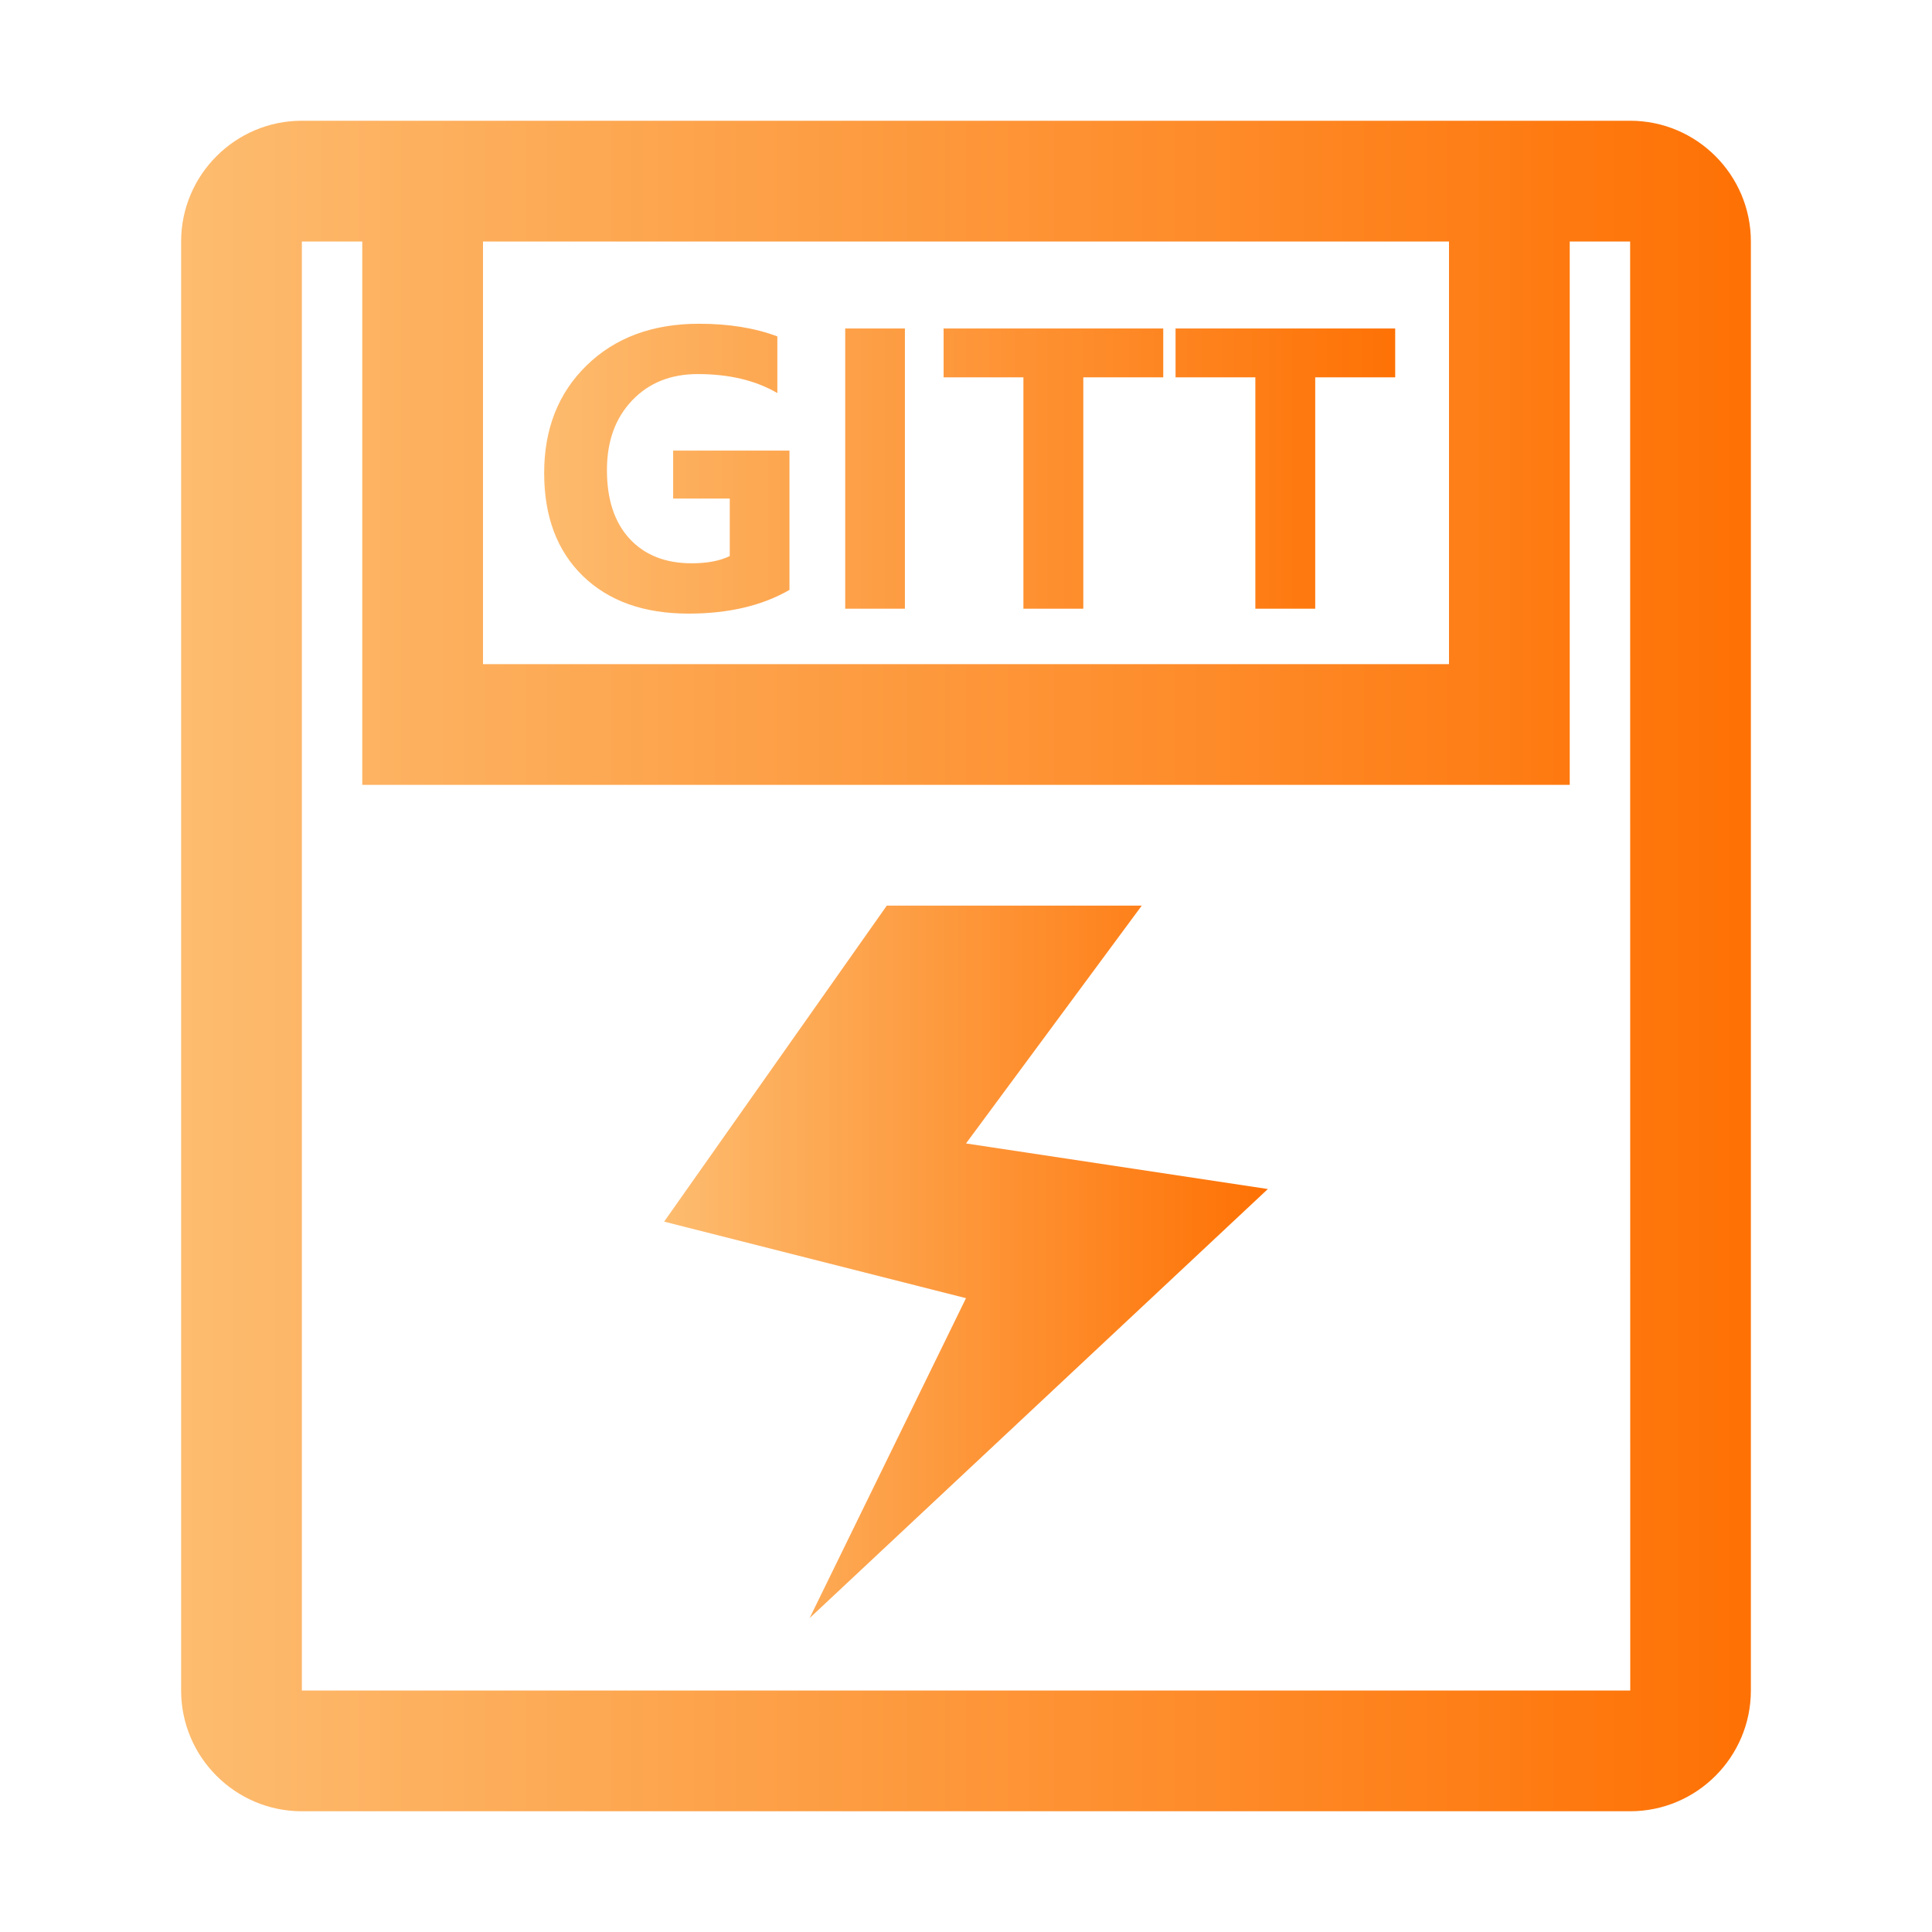
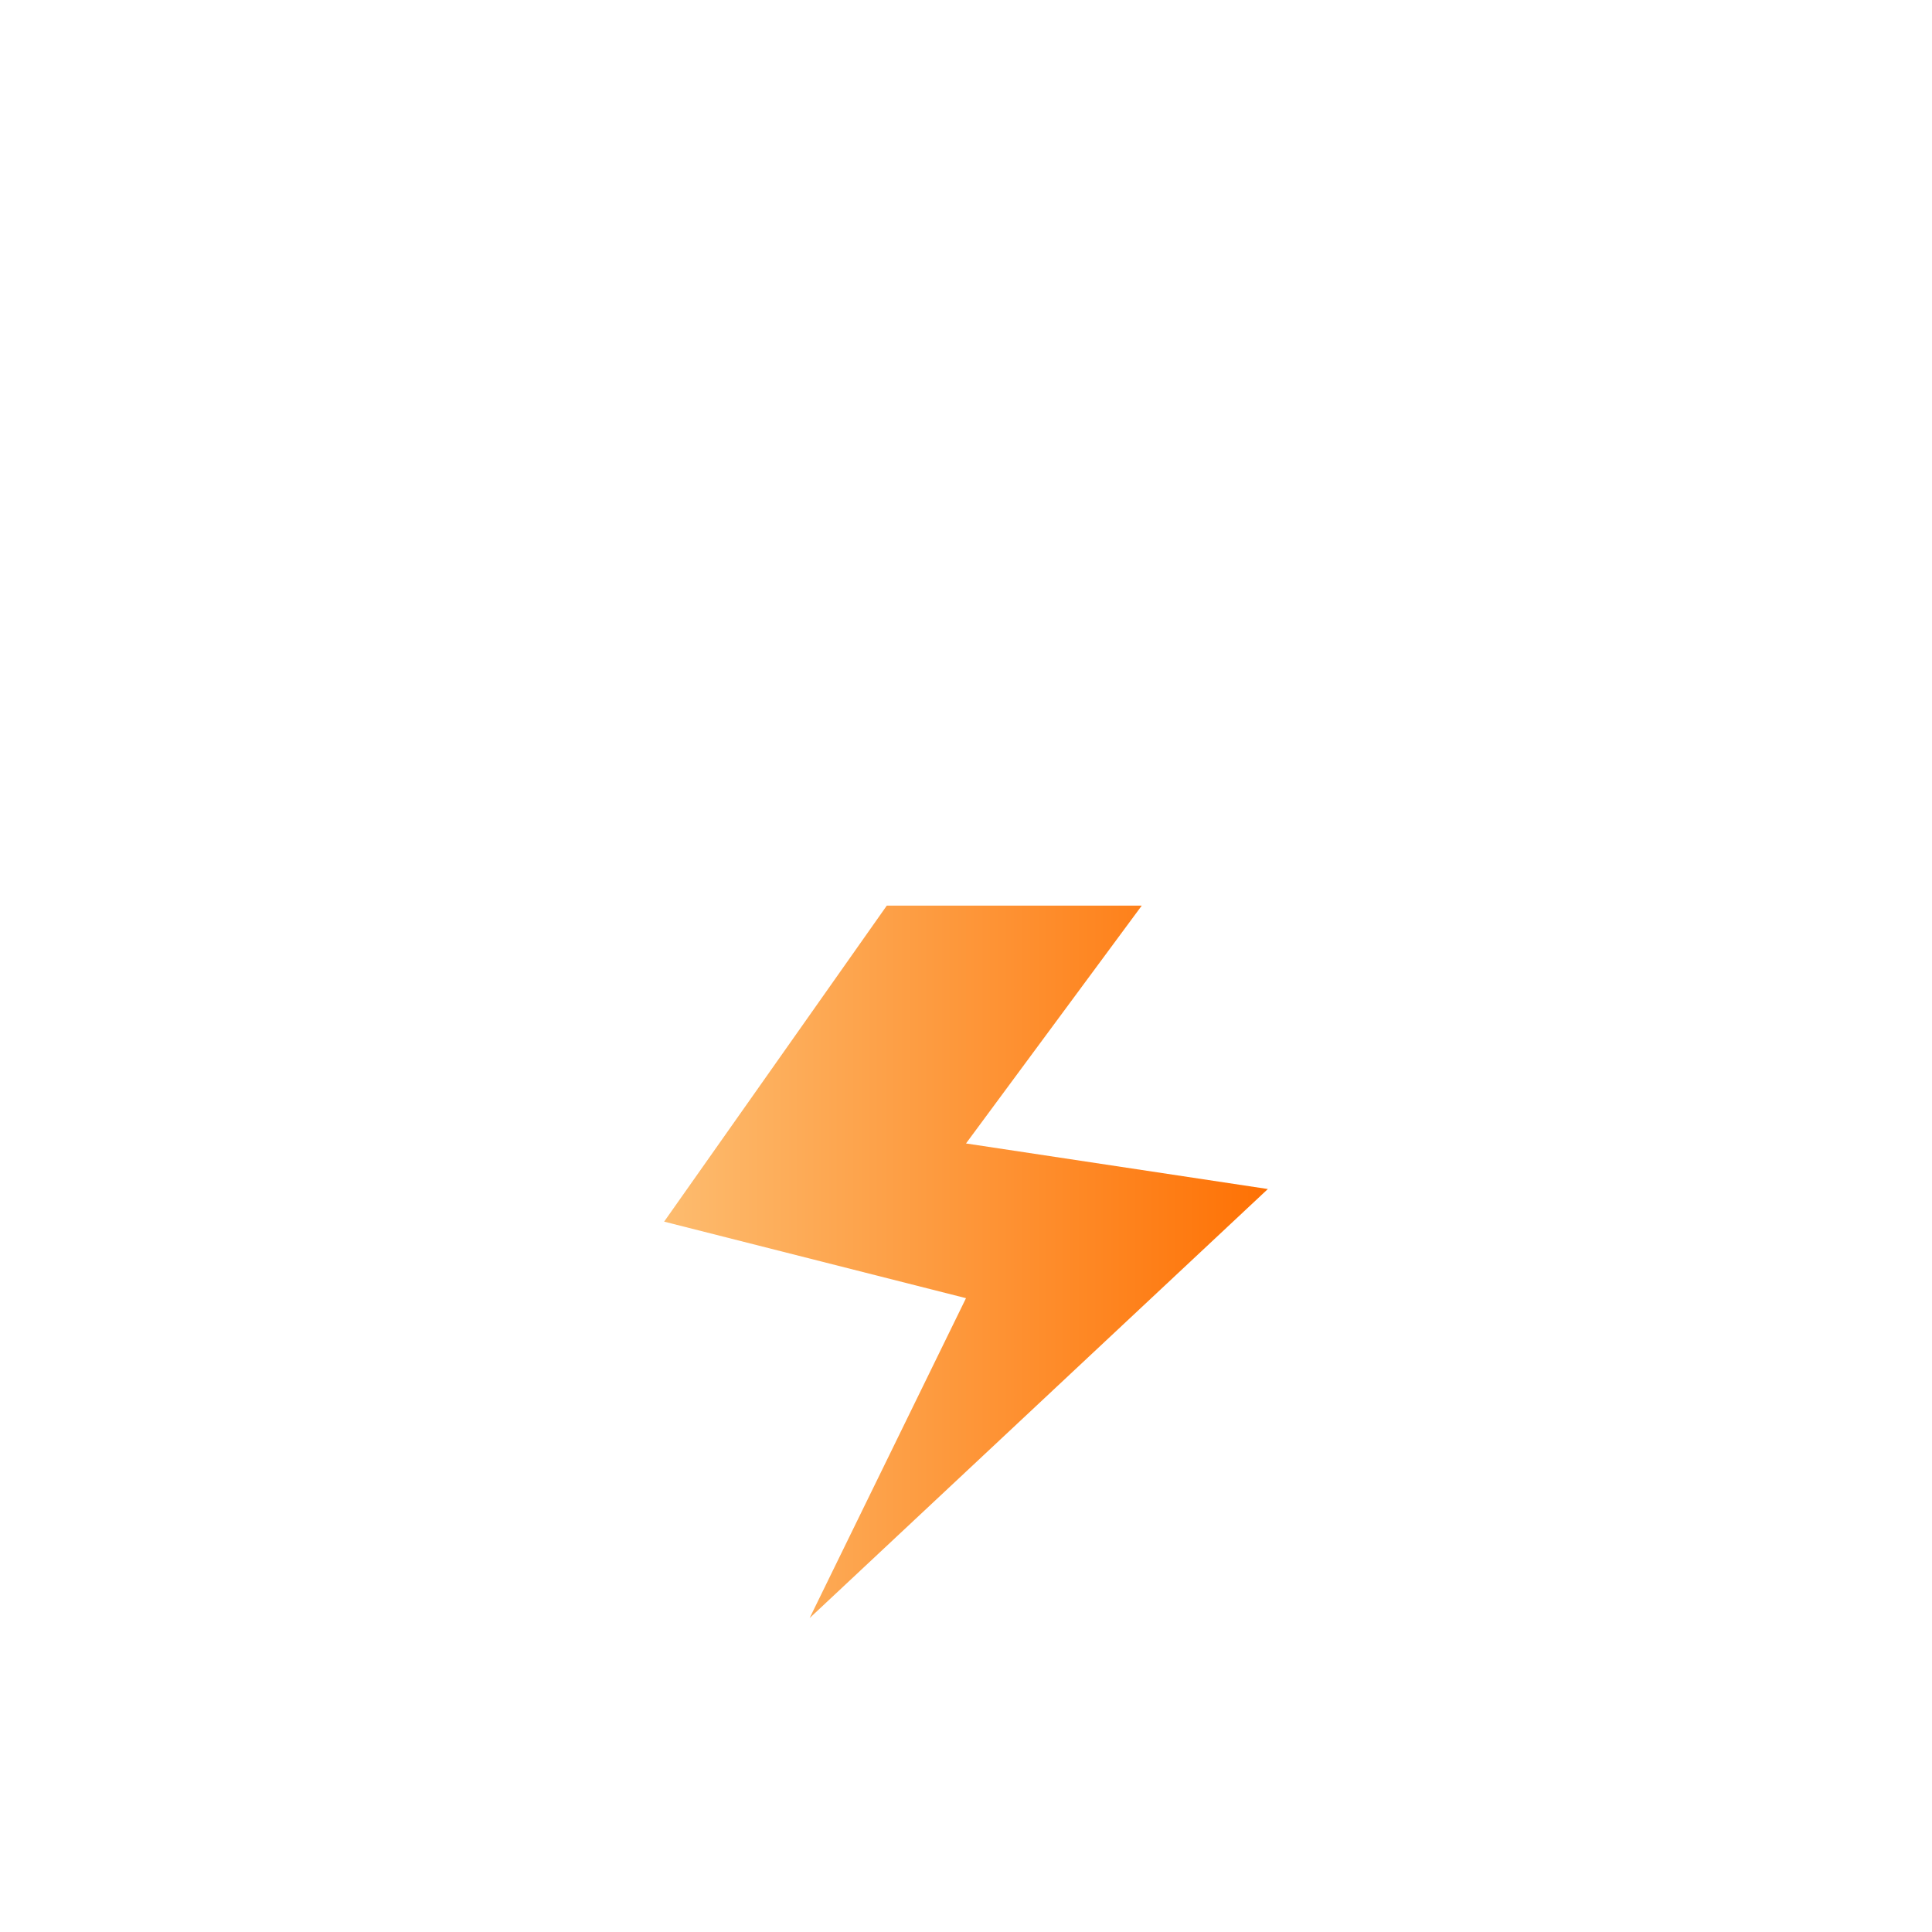
<svg xmlns="http://www.w3.org/2000/svg" width="73" height="73" viewBox="0 0 73 73" fill="none">
-   <path d="M61.594 4.562H11.406C8.89 4.562 6.844 6.609 6.844 9.125V63.875C6.844 66.391 8.89 68.438 11.406 68.438H61.594C64.11 68.438 66.156 66.391 66.156 63.875V9.125C66.156 6.609 64.11 4.562 61.594 4.562ZM18.25 9.125H54.75V25.094H18.25V9.125ZM11.406 63.875V9.125H13.688V29.656H59.312V9.125H61.594L61.598 63.875H11.406Z" fill="url(#paint0_linear_420_754)" />
  <path d="M43.141 34.219H33.507L25.094 46.159L36.5 49.051L30.592 61.138L47.906 44.927L36.5 43.205L43.141 34.219Z" fill="url(#paint1_linear_420_754)" />
-   <path d="M29.83 22.289C28.796 22.886 27.524 23.185 26.016 23.185C24.329 23.185 22.999 22.711 22.023 21.763C21.048 20.815 20.561 19.518 20.561 17.873C20.561 16.205 21.096 14.849 22.167 13.806C23.242 12.758 24.658 12.233 26.412 12.233C27.542 12.233 28.529 12.393 29.372 12.712V14.852C28.552 14.373 27.549 14.134 26.364 14.134C25.343 14.134 24.516 14.466 23.883 15.132C23.249 15.797 22.933 16.674 22.933 17.764C22.933 18.871 23.217 19.735 23.787 20.355C24.361 20.974 25.143 21.284 26.132 21.284C26.72 21.284 27.201 21.193 27.574 21.011V18.837H25.435V17.025H29.83V22.289ZM34.191 12.411V23H31.936V12.411H34.191ZM43.953 14.257H40.932V23H38.669V14.257H35.654V12.411H43.953V14.257ZM52.717 14.257H49.695V23H47.433V14.257H44.418V12.411H52.717V14.257Z" fill="url(#paint2_linear_420_754)" />
  <defs>
    <linearGradient id="paint0_linear_420_754" x1="6.844" y1="36.5" x2="66.156" y2="36.5" gradientUnits="userSpaceOnUse">
      <stop stop-color="#FDBC6F" />
      <stop offset="1" stop-color="#FE7104" />
    </linearGradient>
    <linearGradient id="paint1_linear_420_754" x1="25.094" y1="47.678" x2="47.906" y2="47.678" gradientUnits="userSpaceOnUse">
      <stop stop-color="#FDBC6F" />
      <stop offset="1" stop-color="#FE7104" />
    </linearGradient>
    <linearGradient id="paint2_linear_420_754" x1="20" y1="17" x2="53" y2="17" gradientUnits="userSpaceOnUse">
      <stop stop-color="#FDBC6F" />
      <stop offset="1" stop-color="#FE7104" />
    </linearGradient>
  </defs>
</svg>